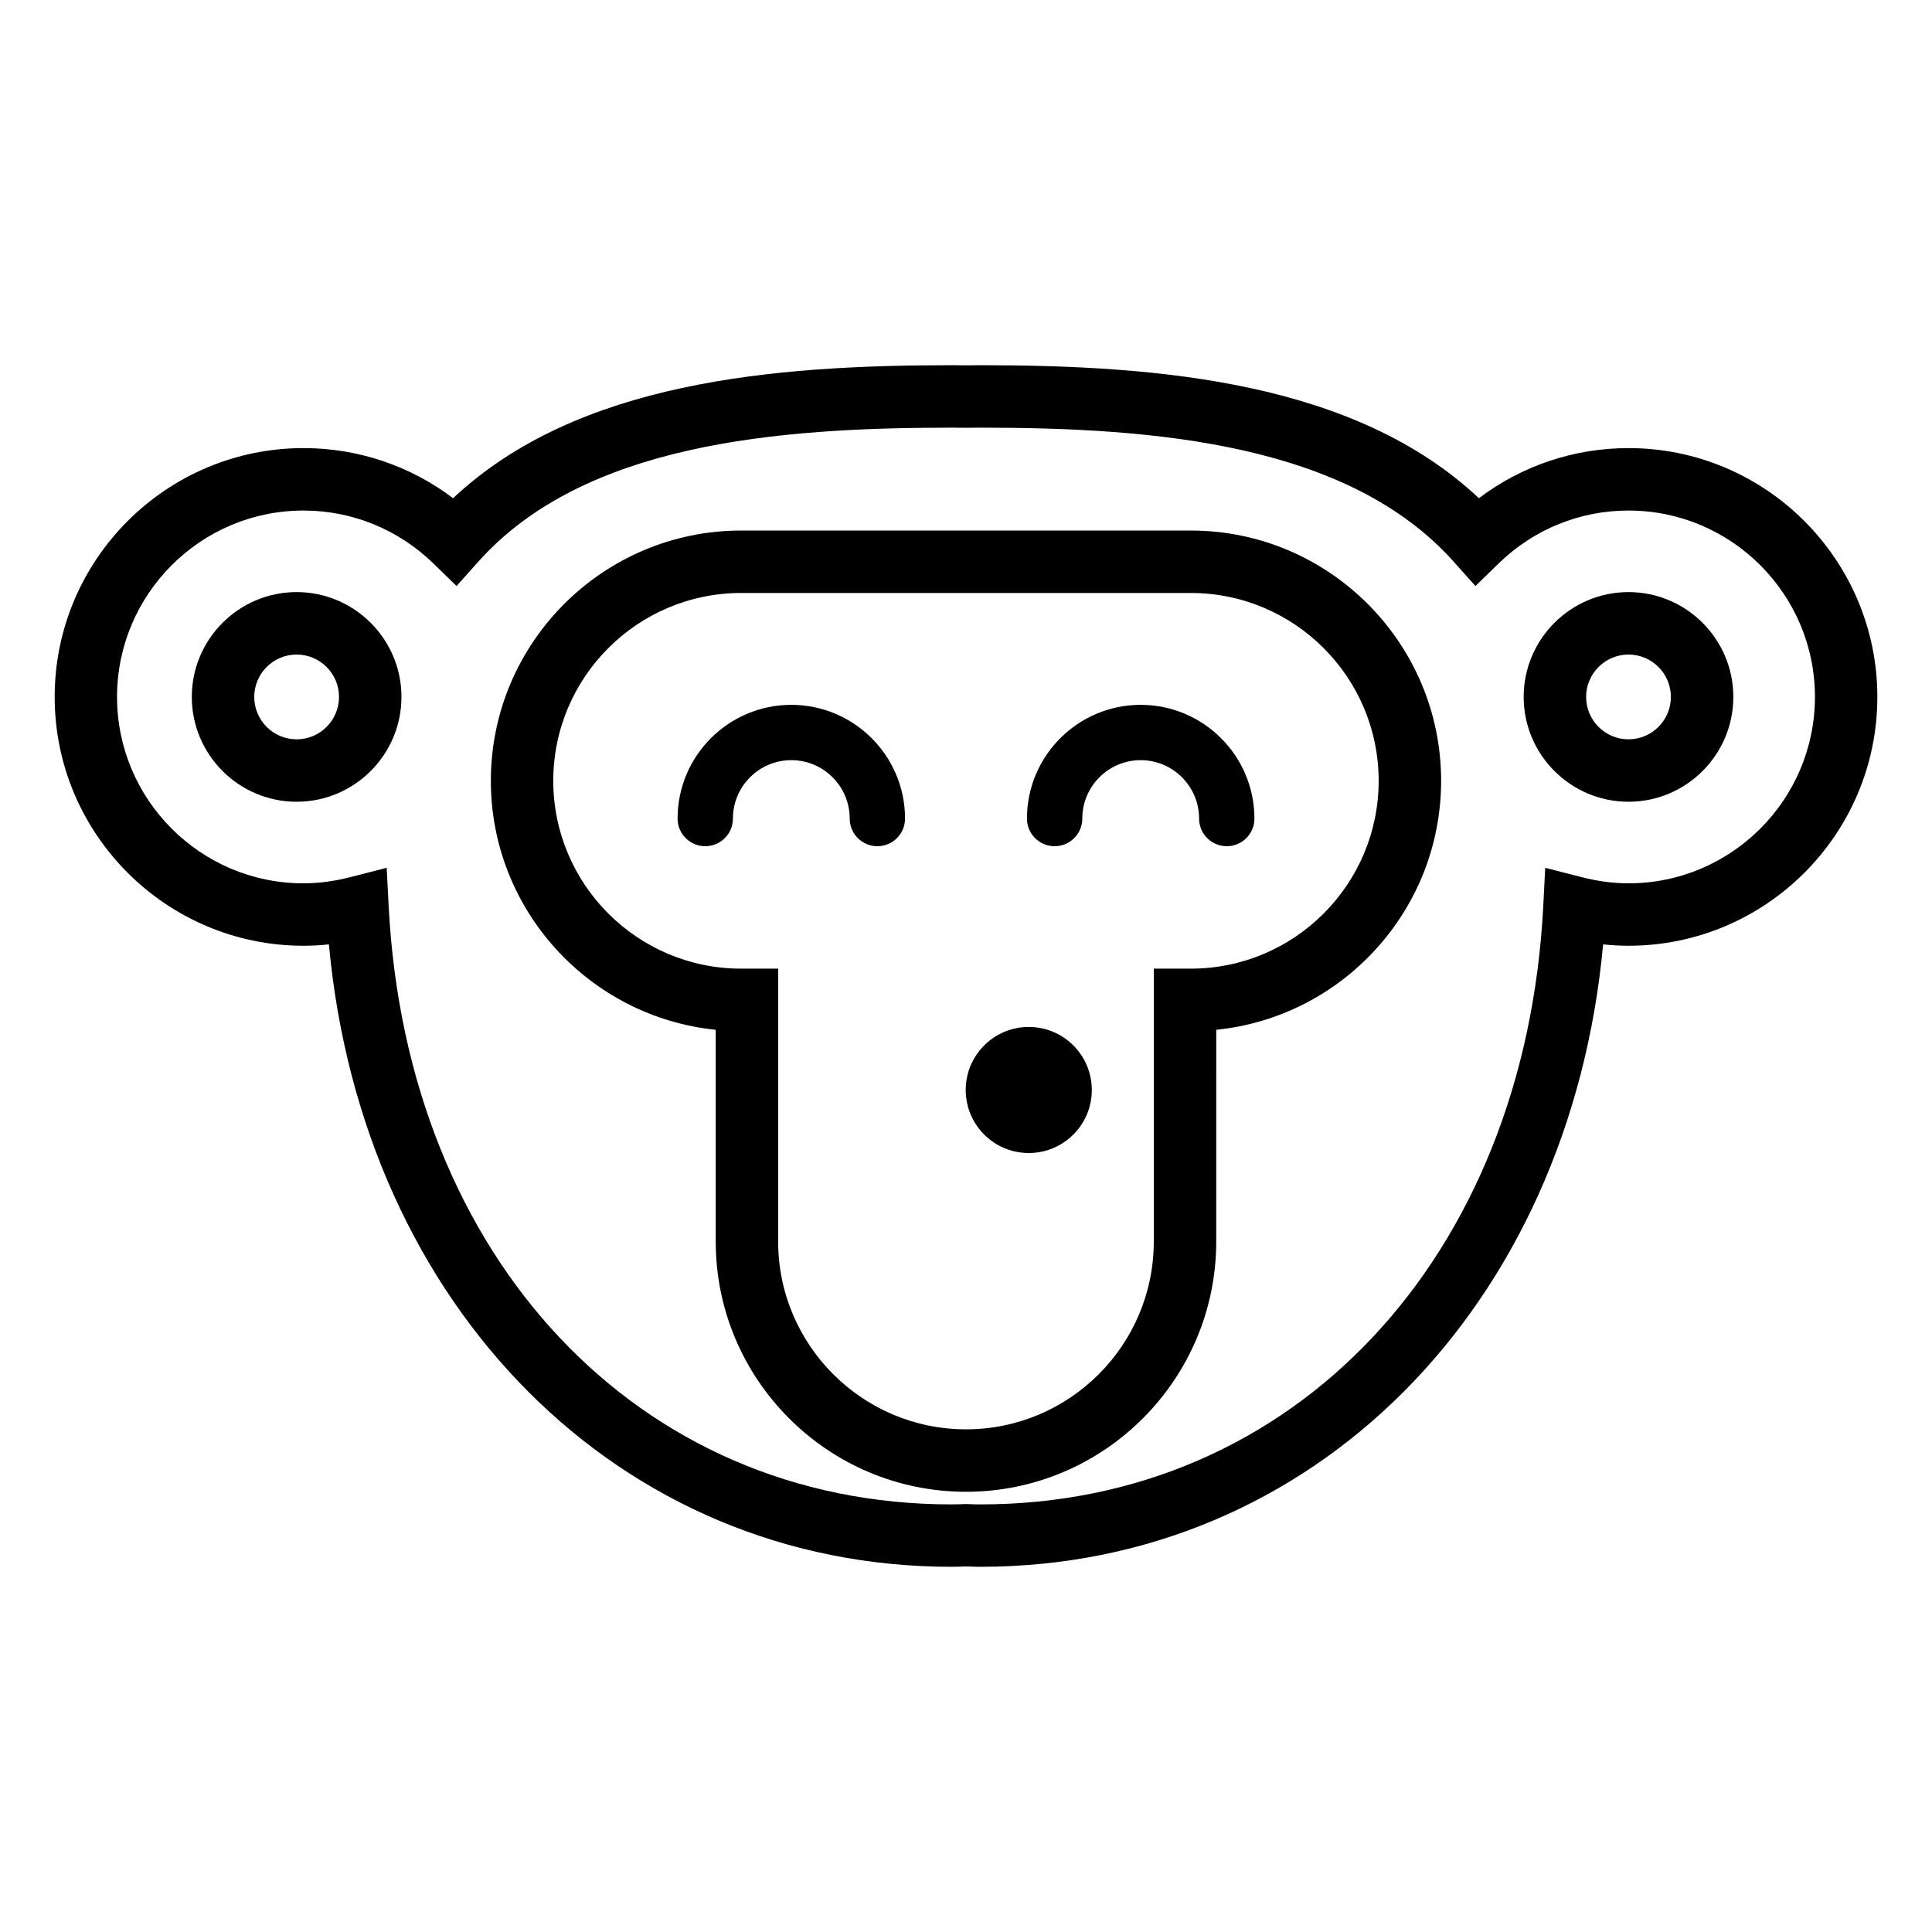
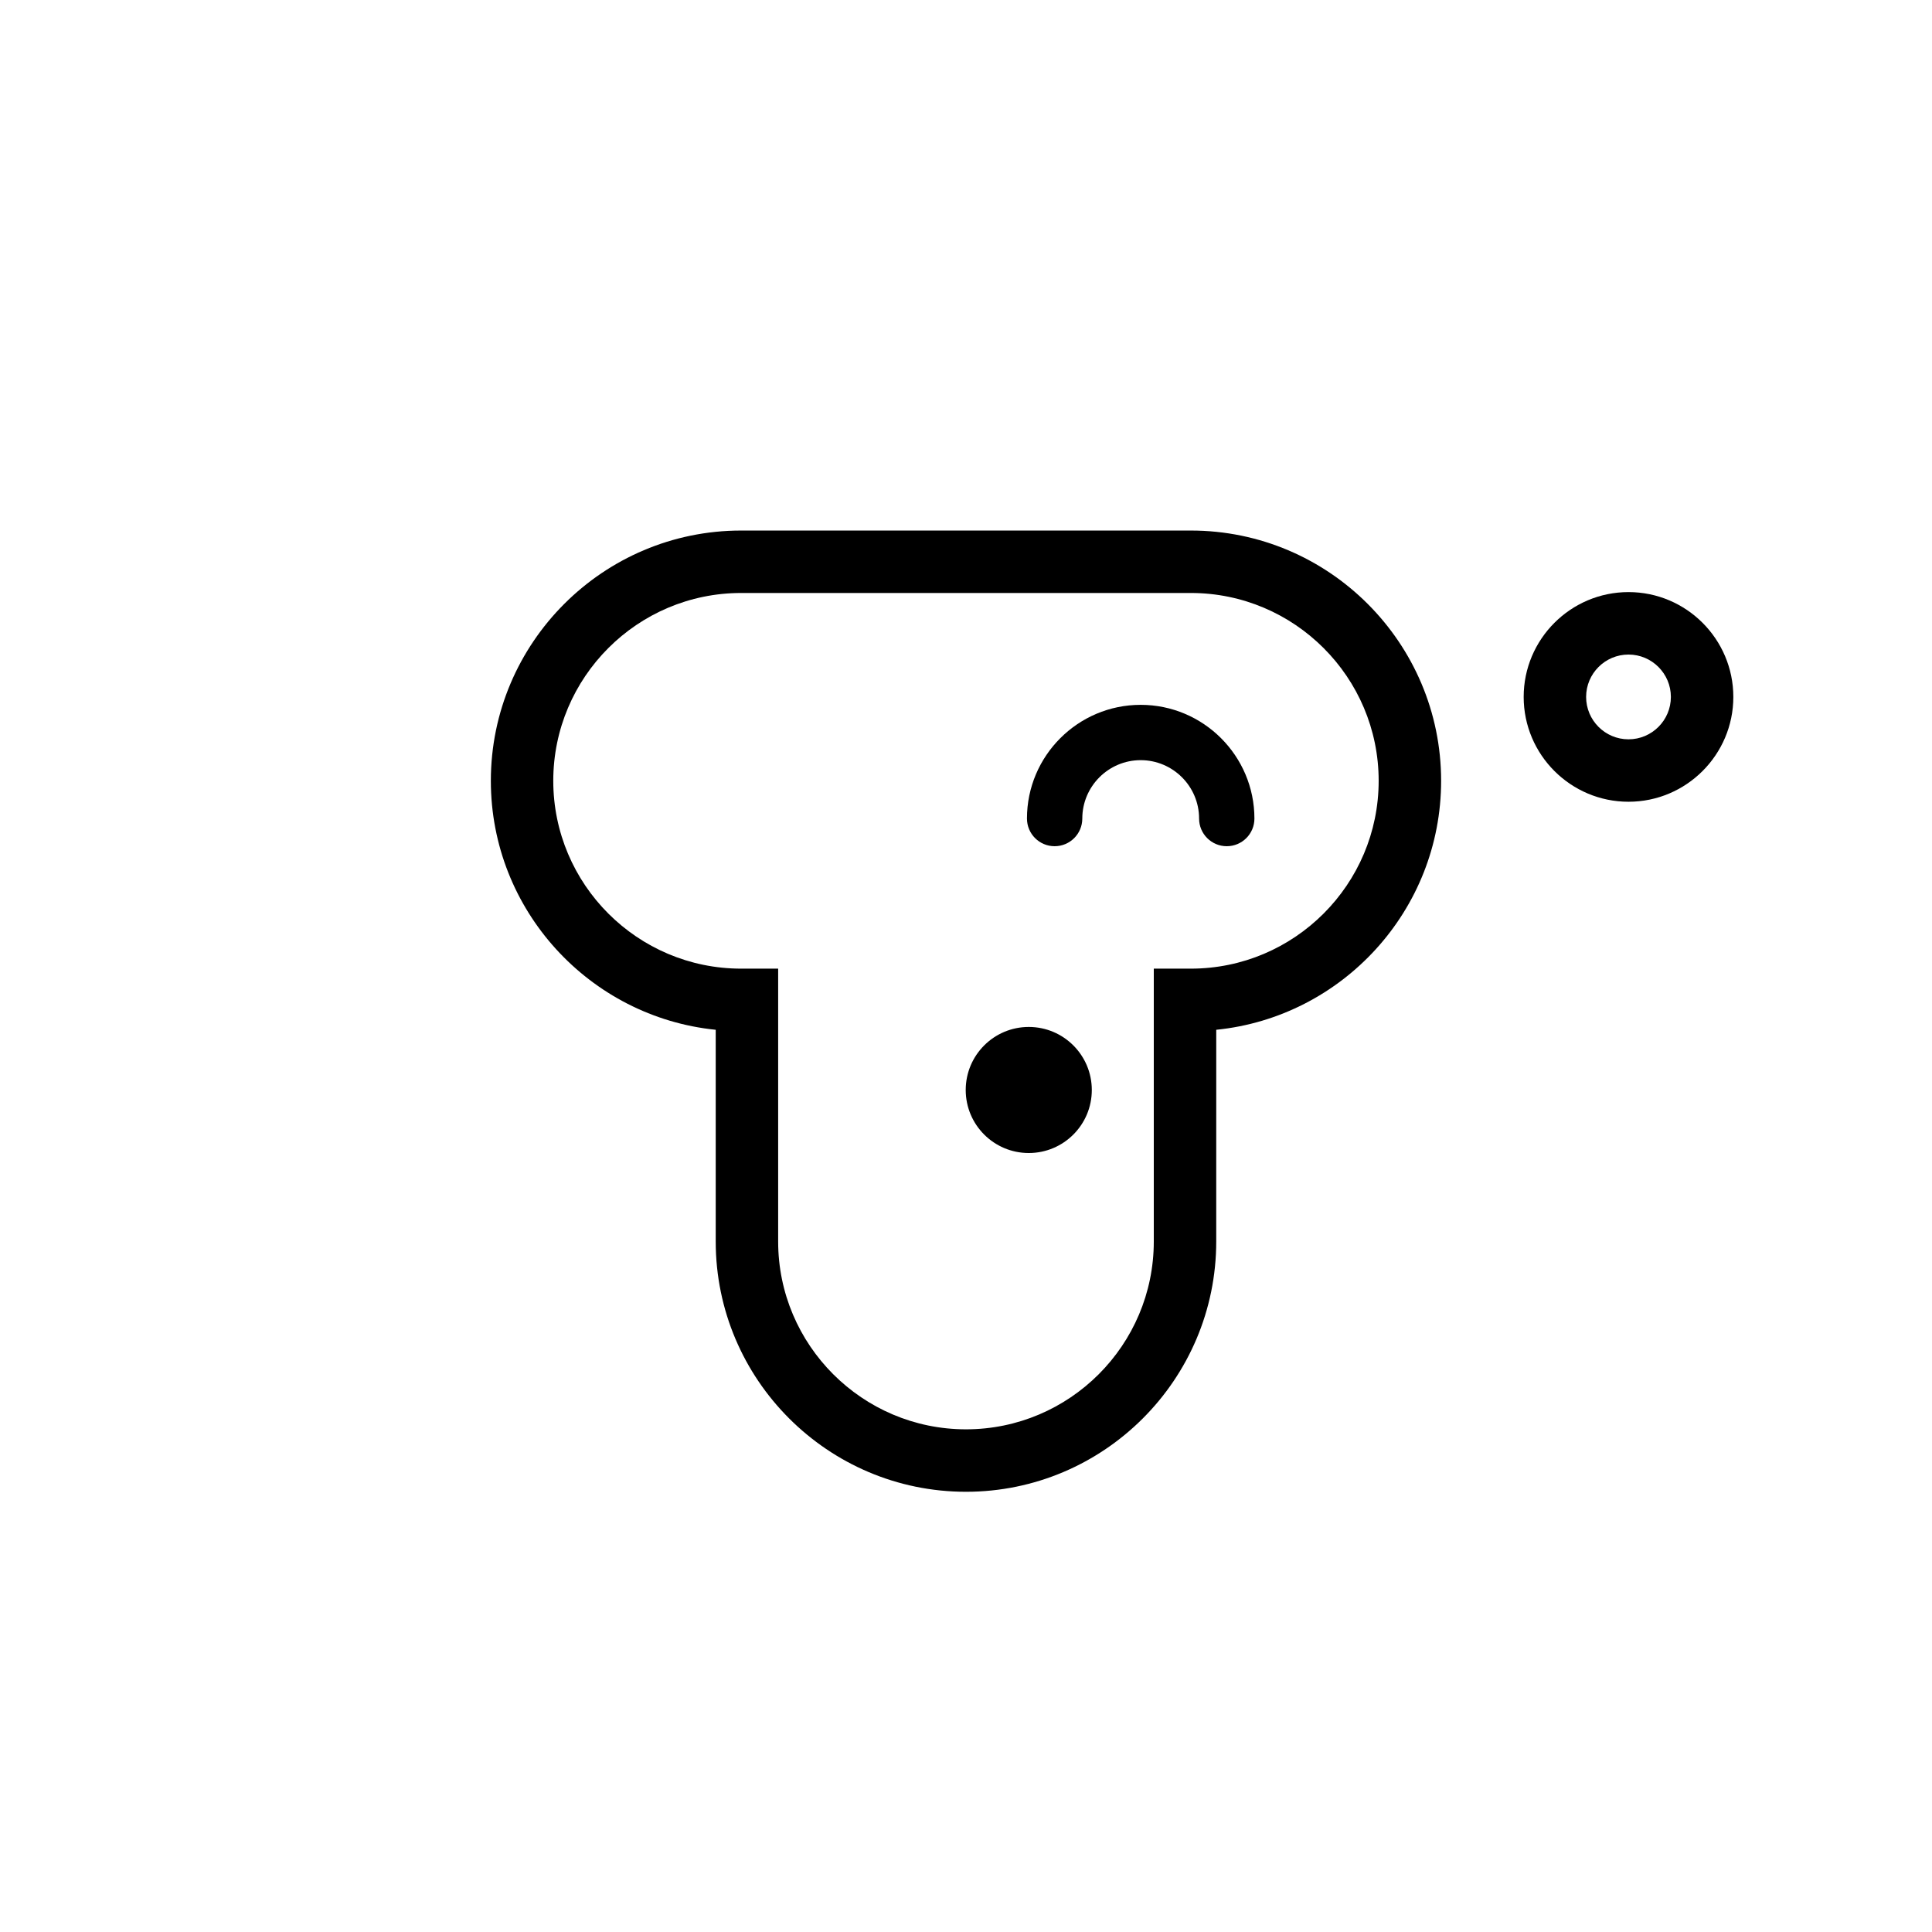
<svg xmlns="http://www.w3.org/2000/svg" fill="#000000" width="800px" height="800px" version="1.1" viewBox="144 144 512 512">
  <g>
-     <path d="m575.57 262.75c-14.453 0-28.258 4.672-39.648 13.281-32.859-30.898-84.891-35.246-132.05-35.246l-3.777 0.035-3.969-0.035c-47.16 0-99.195 4.348-132.05 35.246-11.391-8.609-25.195-13.281-39.648-13.281-36.359 0-65.938 29.582-65.938 65.938-0.004 36.355 29.582 65.945 65.938 65.945 2.223 0 4.469-0.121 6.731-0.367 8.867 96.141 77.004 164.95 164.97 164.95 1.184 0 2.352-0.039 3.527-0.082l0.348-0.012 0.344 0.012c1.176 0.039 2.344 0.082 3.527 0.082 87.969 0 156.1-68.816 164.97-164.95 2.262 0.246 4.516 0.367 6.731 0.367 36.359 0 65.938-29.582 65.938-65.938-0.004-36.355-29.582-65.945-65.938-65.945zm0 115.34c-3.977 0-8.105-0.539-12.277-1.605l-9.793-2.504-0.52 10.098c-4.793 93.383-66.109 158.6-149.12 158.6-0.996 0-1.984-0.035-2.973-0.066l-0.895-0.031-0.902 0.031c-0.988 0.031-1.977 0.066-2.973 0.066-83.008 0-144.33-65.219-149.12-158.6l-0.52-10.098-9.793 2.504c-4.172 1.066-8.297 1.605-12.273 1.605-27.234 0-49.395-22.156-49.395-49.395 0-27.234 22.156-49.395 49.395-49.395 12.891 0 25.105 4.969 34.395 13.984l6.188 6.012 5.75-6.434c27.957-31.309 79.066-35.527 125.38-35.527l3.969 0.031 3.777-0.031c46.309 0 97.422 4.219 125.38 35.527l5.75 6.434 6.188-6.012c9.285-9.023 21.496-13.984 34.395-13.984 27.234 0 49.395 22.156 49.395 49.395-0.004 27.238-22.168 49.395-49.406 49.395z" />
    <path d="m575.57 300.91c-15.32 0-27.781 12.465-27.781 27.781 0 15.32 12.465 27.781 27.781 27.781 15.316 0 27.781-12.465 27.781-27.781-0.004-15.316-12.465-27.781-27.781-27.781zm0 39.016c-6.195 0-11.234-5.039-11.234-11.234 0-6.191 5.039-11.23 11.234-11.23 6.191 0 11.23 5.039 11.23 11.23 0 6.195-5.035 11.234-11.23 11.234z" />
-     <path d="m222.61 300.91c-15.32 0-27.781 12.465-27.781 27.781 0 15.32 12.465 27.781 27.781 27.781 15.316 0 27.781-12.465 27.781-27.781-0.004-15.316-12.465-27.781-27.781-27.781zm0 39.016c-6.195 0-11.234-5.039-11.234-11.234 0-6.191 5.039-11.23 11.234-11.23 6.191 0 11.23 5.039 11.23 11.23 0.004 6.195-5.035 11.234-11.23 11.234z" />
    <path d="m459.59 284.6h-119.19c-36.57 0-66.32 29.75-66.32 66.32 0 34.301 26.172 62.598 59.594 65.984v56.113c0 36.566 29.75 66.32 66.32 66.32 36.566 0 66.32-29.75 66.32-66.32l0.004-56.113c33.422-3.375 59.594-31.68 59.594-65.984 0-36.566-29.754-66.32-66.32-66.32zm0 116.1h-9.824v72.316c0 27.449-22.328 49.77-49.77 49.77s-49.777-22.328-49.777-49.77v-72.316h-9.82c-27.449 0-49.777-22.328-49.777-49.777s22.328-49.777 49.777-49.777h119.19c27.449 0 49.77 22.328 49.77 49.777 0.004 27.445-22.32 49.777-49.77 49.777z" />
-     <path d="m353.7 330.79c-16.617 0-30.133 13.516-30.133 30.133 0 4.051 3.281 7.332 7.332 7.332 4.051 0 7.332-3.281 7.332-7.332 0-8.531 6.941-15.473 15.473-15.473 8.535 0 15.477 6.941 15.477 15.473 0 4.051 3.281 7.332 7.332 7.332s7.332-3.281 7.332-7.332c-0.008-16.613-13.531-30.133-30.145-30.133z" />
    <path d="m446.29 330.79c-16.617 0-30.133 13.516-30.133 30.133 0 4.051 3.281 7.332 7.332 7.332 4.051 0 7.332-3.281 7.332-7.332 0-8.531 6.941-15.473 15.473-15.473 8.535 0 15.477 6.941 15.477 15.473 0 4.051 3.281 7.332 7.332 7.332s7.332-3.281 7.332-7.332c-0.008-16.613-13.523-30.133-30.145-30.133z" />
    <path d="m433.34 432.86c0 9.227-7.481 16.703-16.707 16.703-9.227 0-16.707-7.477-16.707-16.703 0-9.227 7.481-16.707 16.707-16.707 9.227 0 16.707 7.481 16.707 16.707" />
  </g>
</svg>